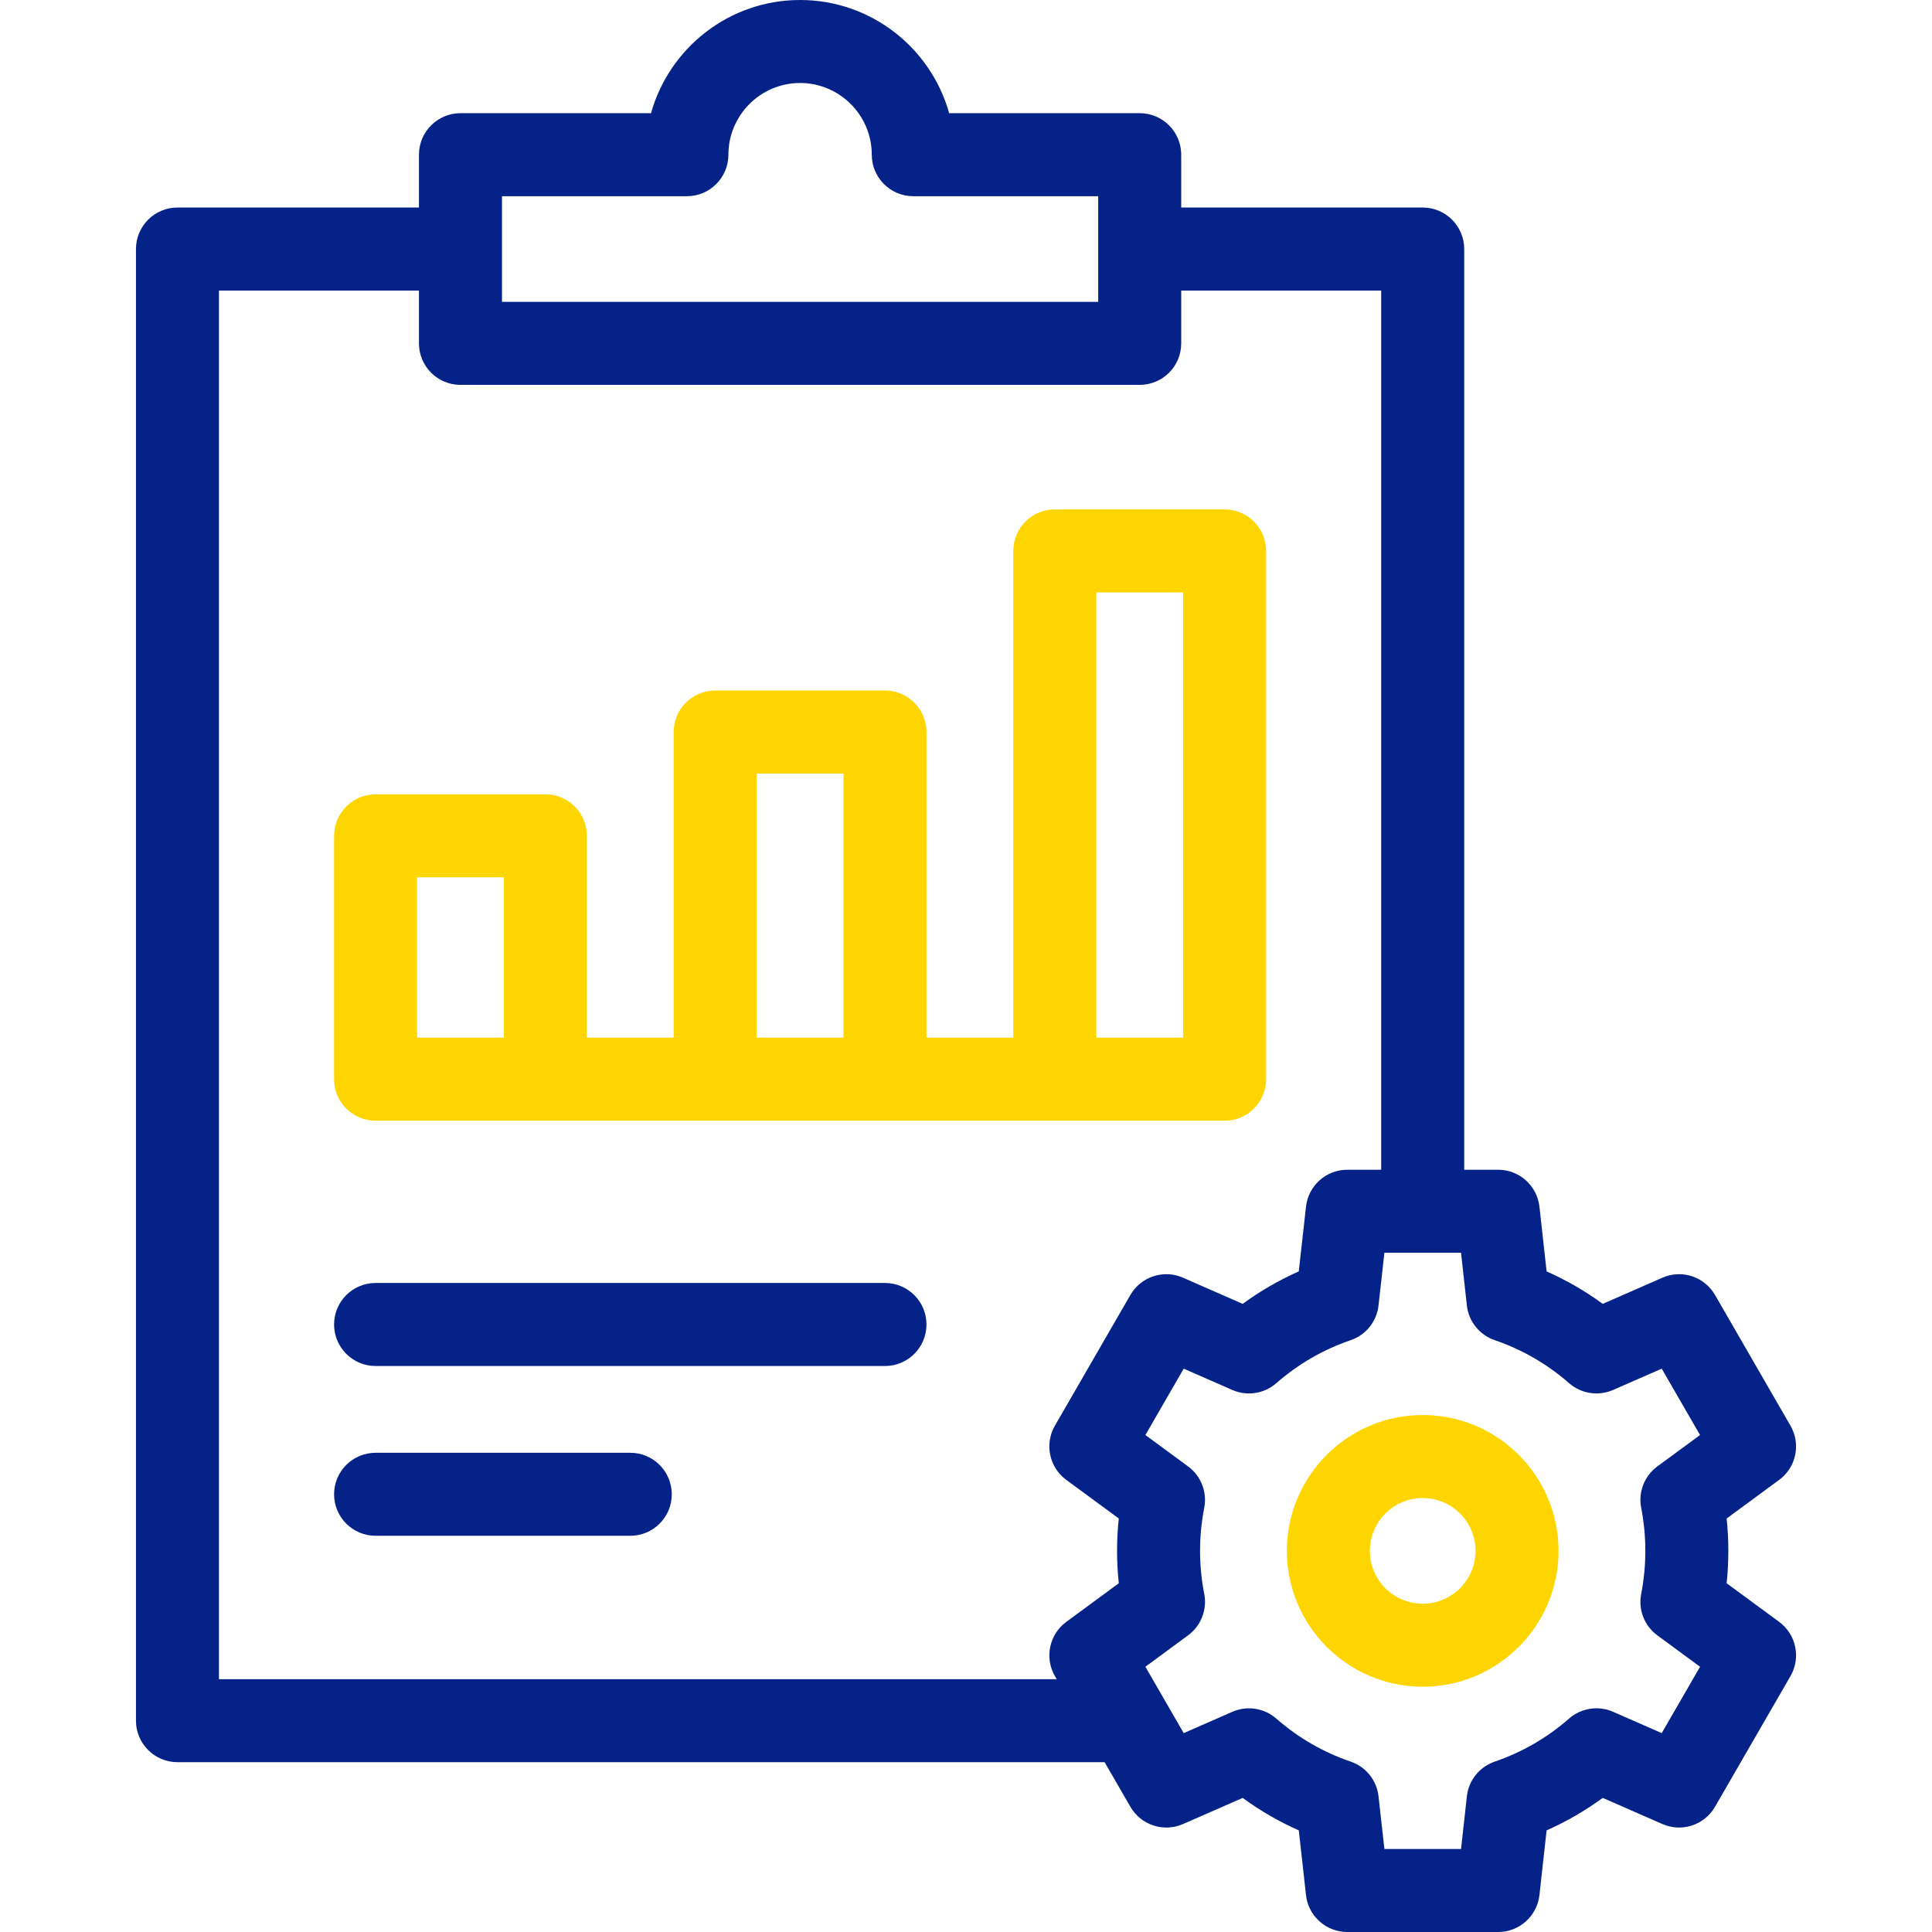
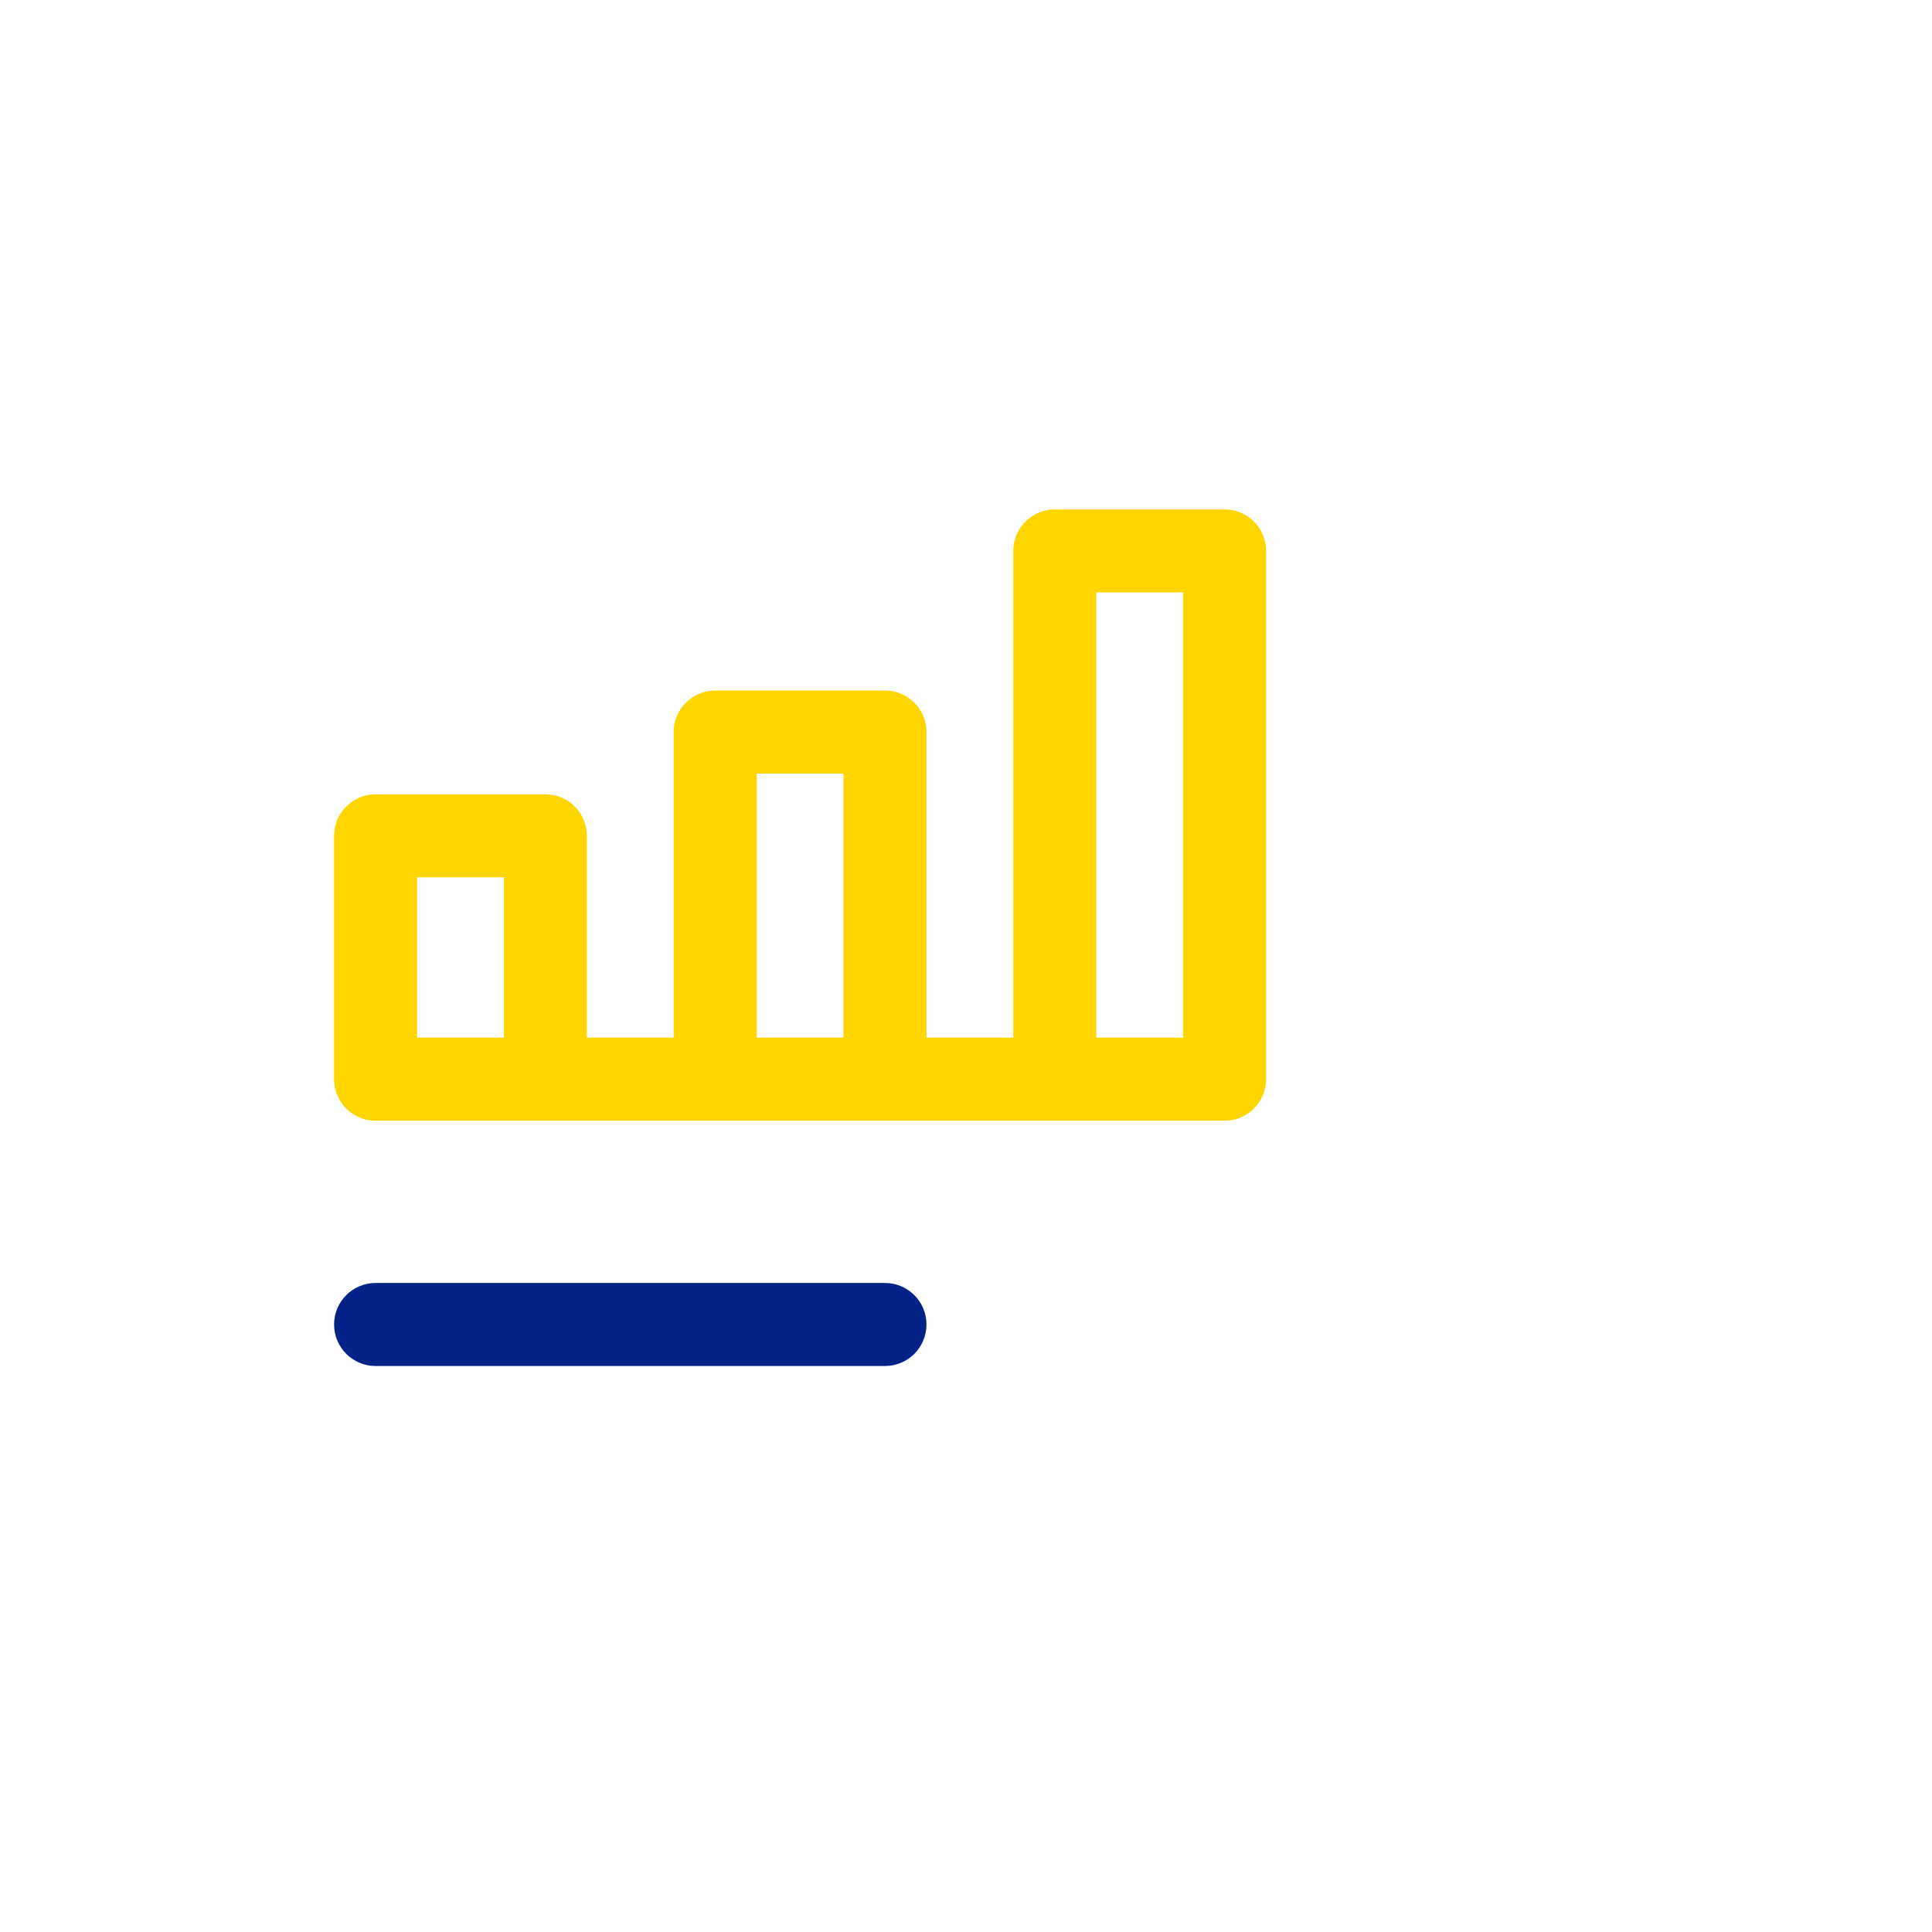
<svg xmlns="http://www.w3.org/2000/svg" width="48" height="48" viewBox="0 0 48 48" fill="none">
  <g id="finance 1">
    <g id="Group">
      <g id="Group_2">
-         <path id="Vector" d="M44.203 40.295L42.898 39.336C42.926 39.069 42.94 38.8 42.94 38.531C42.94 38.263 42.926 37.994 42.898 37.727L44.203 36.767C44.626 36.456 44.747 35.876 44.484 35.421L42.609 32.173C42.347 31.718 41.783 31.533 41.303 31.744L39.819 32.394C39.384 32.075 38.918 31.806 38.425 31.588L38.247 29.98C38.189 29.458 37.747 29.062 37.222 29.062H36.378V6.188C36.378 5.618 35.916 5.156 35.347 5.156H29.347V3.844C29.347 3.274 28.885 2.812 28.316 2.812H23.581C23.13 1.192 21.64 0 19.878 0C18.116 0 16.626 1.192 16.175 2.812H11.44C10.871 2.812 10.409 3.274 10.409 3.844V5.156H4.409C3.84 5.156 3.378 5.618 3.378 6.188V42.75C3.378 43.319 3.84 43.781 4.409 43.781H27.444L28.084 44.889C28.347 45.344 28.91 45.529 29.391 45.318L30.874 44.669C31.31 44.987 31.776 45.257 32.268 45.475L32.447 47.083C32.505 47.605 32.946 48 33.472 48H37.222C37.747 48 38.188 47.605 38.247 47.083L38.425 45.475C38.917 45.257 39.384 44.987 39.819 44.668L41.302 45.318C41.783 45.529 42.346 45.344 42.609 44.889L44.484 41.642C44.747 41.187 44.626 40.607 44.203 40.295ZM12.472 4.875H17.065C17.635 4.875 18.097 4.413 18.097 3.844C18.097 2.862 18.896 2.062 19.878 2.062C20.86 2.062 21.659 2.862 21.659 3.844C21.659 4.413 22.121 4.875 22.69 4.875H27.284V7.5H12.472V4.875ZM5.44 41.719V7.219H10.409V8.531C10.409 9.101 10.871 9.562 11.44 9.562H28.315C28.885 9.562 29.347 9.101 29.347 8.531V7.219H34.315V29.062H33.472C32.946 29.062 32.505 29.458 32.447 29.98L32.268 31.587C31.776 31.806 31.31 32.075 30.874 32.394L29.391 31.744C28.91 31.533 28.347 31.718 28.084 32.173L26.209 35.42C25.946 35.876 26.068 36.455 26.491 36.767L27.796 37.726C27.767 37.994 27.753 38.263 27.753 38.531C27.753 38.799 27.767 39.068 27.796 39.336L26.491 40.295C26.068 40.607 25.946 41.187 26.209 41.642L26.253 41.719H5.44V41.719ZM40.775 37.462C40.843 37.812 40.878 38.172 40.878 38.531C40.878 38.89 40.843 39.25 40.775 39.6C40.698 39.992 40.854 40.393 41.175 40.629L42.237 41.41L41.285 43.059L40.077 42.529C39.711 42.369 39.285 42.434 38.984 42.697C38.439 43.174 37.817 43.534 37.136 43.767C36.758 43.896 36.488 44.232 36.444 44.629L36.299 45.938H34.395L34.249 44.629C34.205 44.232 33.936 43.896 33.558 43.767C32.876 43.534 32.254 43.175 31.709 42.698C31.408 42.435 30.982 42.369 30.616 42.53L29.409 43.059L28.457 41.41L29.518 40.629C29.839 40.393 29.995 39.992 29.919 39.601C29.85 39.249 29.815 38.889 29.815 38.531C29.815 38.173 29.85 37.813 29.919 37.462C29.995 37.07 29.839 36.67 29.518 36.433L28.457 35.653L29.409 34.004L30.616 34.533C30.983 34.693 31.408 34.628 31.709 34.365C32.255 33.888 32.877 33.528 33.558 33.296C33.936 33.167 34.205 32.831 34.249 32.434L34.395 31.125H36.299L36.444 32.434C36.488 32.831 36.758 33.166 37.136 33.296C37.817 33.529 38.439 33.888 38.984 34.365C39.285 34.628 39.711 34.693 40.077 34.533L41.285 34.004L42.237 35.653L41.176 36.433C40.854 36.67 40.698 37.07 40.775 37.462Z" fill="#052288" />
        <path id="Vector_2" d="M21.987 31.875H9.331C8.762 31.875 8.3 32.337 8.3 32.906C8.3 33.476 8.762 33.938 9.331 33.938H21.987C22.557 33.938 23.018 33.476 23.018 32.906C23.018 32.337 22.557 31.875 21.987 31.875Z" fill="#052288" />
-         <path id="Vector_3" d="M15.659 36.094H9.331C8.762 36.094 8.3 36.556 8.3 37.125C8.3 37.694 8.762 38.156 9.331 38.156H15.659C16.229 38.156 16.69 37.694 16.69 37.125C16.69 36.556 16.229 36.094 15.659 36.094Z" fill="#052288" />
      </g>
      <g id="Group_3">
-         <path id="Vector_4" d="M35.347 35.156C33.486 35.156 31.972 36.67 31.972 38.531C31.972 40.392 33.486 41.906 35.347 41.906C37.208 41.906 38.722 40.392 38.722 38.531C38.722 36.67 37.208 35.156 35.347 35.156ZM35.347 39.844C34.623 39.844 34.034 39.255 34.034 38.531C34.034 37.807 34.623 37.219 35.347 37.219C36.07 37.219 36.659 37.807 36.659 38.531C36.659 39.255 36.07 39.844 35.347 39.844Z" fill="#FFD500" />
        <path id="Vector_5" d="M30.425 12.656H26.206C25.636 12.656 25.175 13.118 25.175 13.688V25.781H23.018V18.188C23.018 17.618 22.557 17.156 21.987 17.156H17.768C17.199 17.156 16.737 17.618 16.737 18.188V25.781H14.581V20.766C14.581 20.196 14.119 19.735 13.55 19.735H9.331C8.762 19.735 8.3 20.196 8.3 20.766V26.813C8.3 27.382 8.762 27.844 9.331 27.844H30.425C30.994 27.844 31.456 27.382 31.456 26.813V13.688C31.456 13.118 30.994 12.656 30.425 12.656ZM12.519 25.781H10.362V21.797H12.519V25.781ZM18.8 19.219H20.956V25.781H18.8V19.219ZM29.393 25.781H27.237V14.719H29.393V25.781Z" fill="#FFD500" />
      </g>
    </g>
  </g>
</svg>